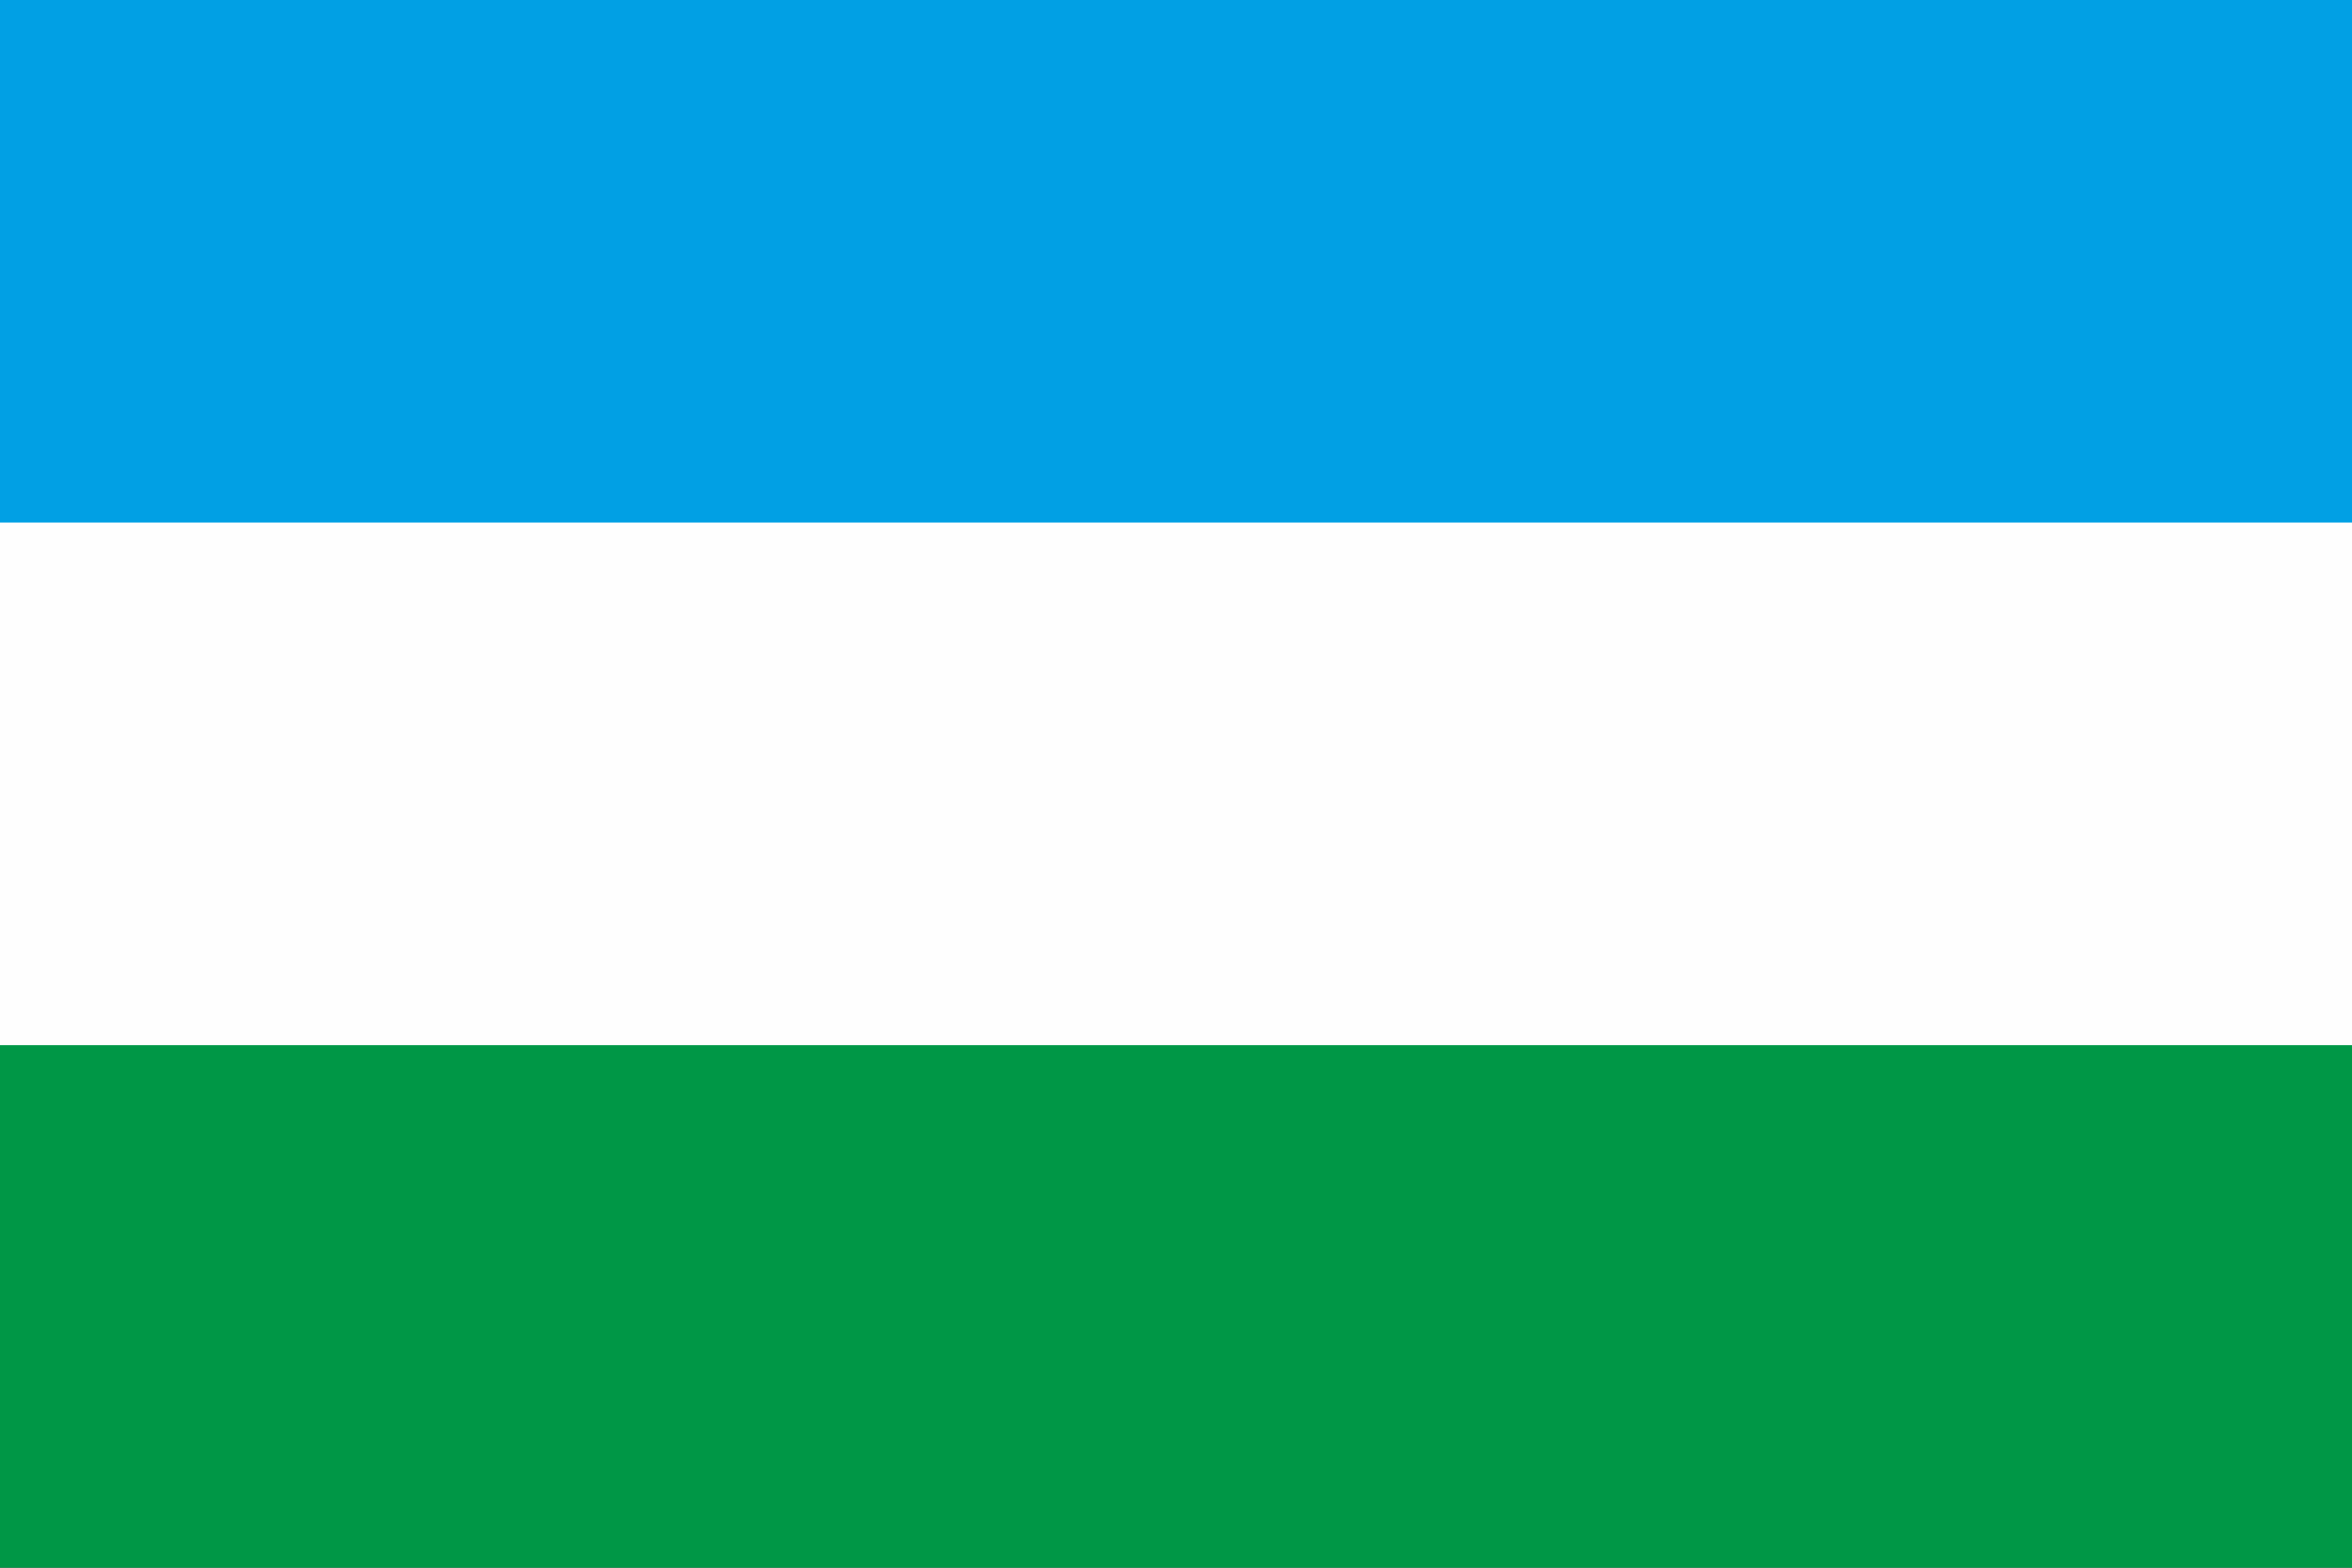
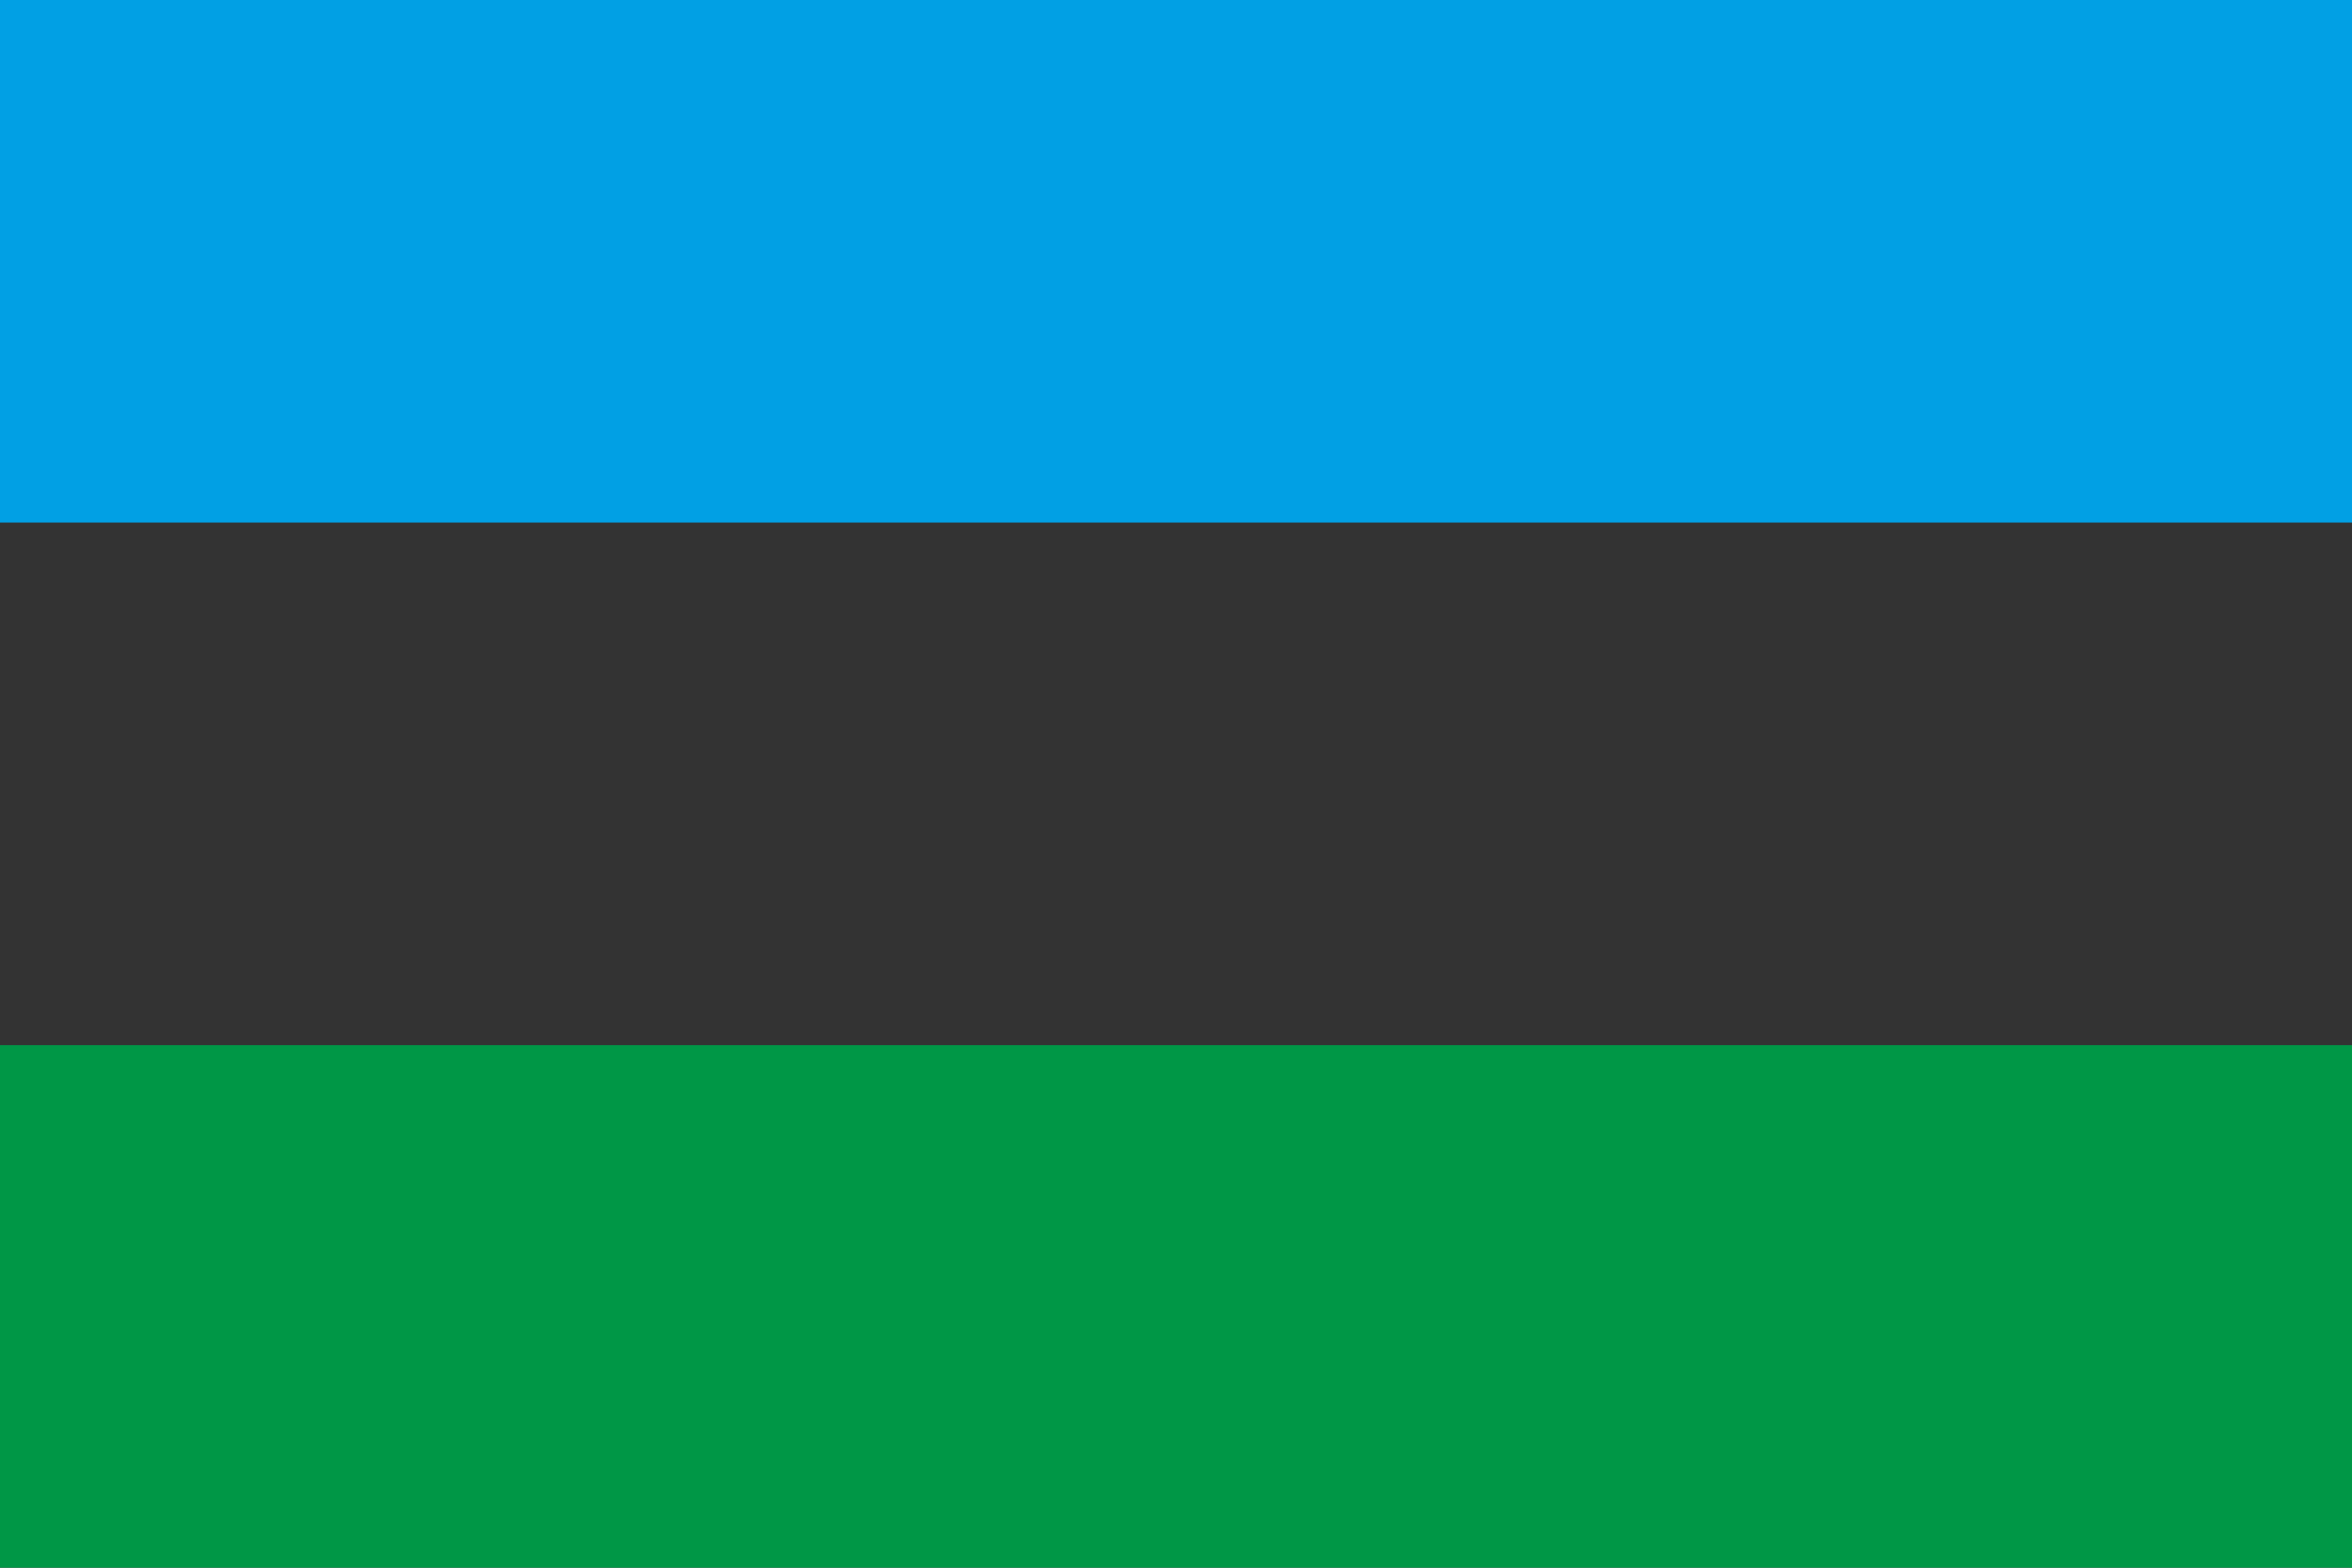
<svg xmlns="http://www.w3.org/2000/svg" xmlns:ns1="http://sodipodi.sourceforge.net/DTD/sodipodi-0.dtd" xmlns:ns2="http://www.inkscape.org/namespaces/inkscape" version="1.1" id="svg1" width="400" height="266.667" viewBox="0 0 400 266.667" ns1:docname="Nova_basan_prapor.svg" ns2:version="1.3.1 (91b66b0783, 2023-11-16, custom)">
  <rect x="0" y="0" width="400" height="266.667" fill="#333333" stroke="none" />
  <defs id="defs1" />
  <ns1:namedview id="namedview1" pagecolor="#ffffff" bordercolor="#000000" borderopacity="0.25" ns2:showpageshadow="2" ns2:pageopacity="0.0" ns2:pagecheckerboard="0" ns2:deskcolor="#d1d1d1" ns2:zoom="1.8897429" ns2:cx="184.9458" ns2:cy="128.05975" ns2:window-width="1920" ns2:window-height="1015" ns2:window-x="0" ns2:window-y="0" ns2:window-maximized="1" ns2:current-layer="g1" />
  <g ns2:groupmode="layer" ns2:label="Image" id="g1">
-     <rect style="fill:#fefefe;fill-opacity:1;stroke-width:0.199;stroke-linejoin:round" id="rect2" width="400" height="106.155" x="0" y="81.925" ry="0" />
    <rect style="fill:#01a0e4;fill-opacity:1;stroke-width:0.181;stroke-linejoin:round" id="rect1" width="400" height="88.889" x="0" y="0" ry="0" />
    <rect style="fill:#009746;fill-opacity:1;stroke-width:0.167;stroke-linejoin:round" id="rect3" width="400" height="88.889" x="0" y="177.778" ry="0" />
  </g>
</svg>